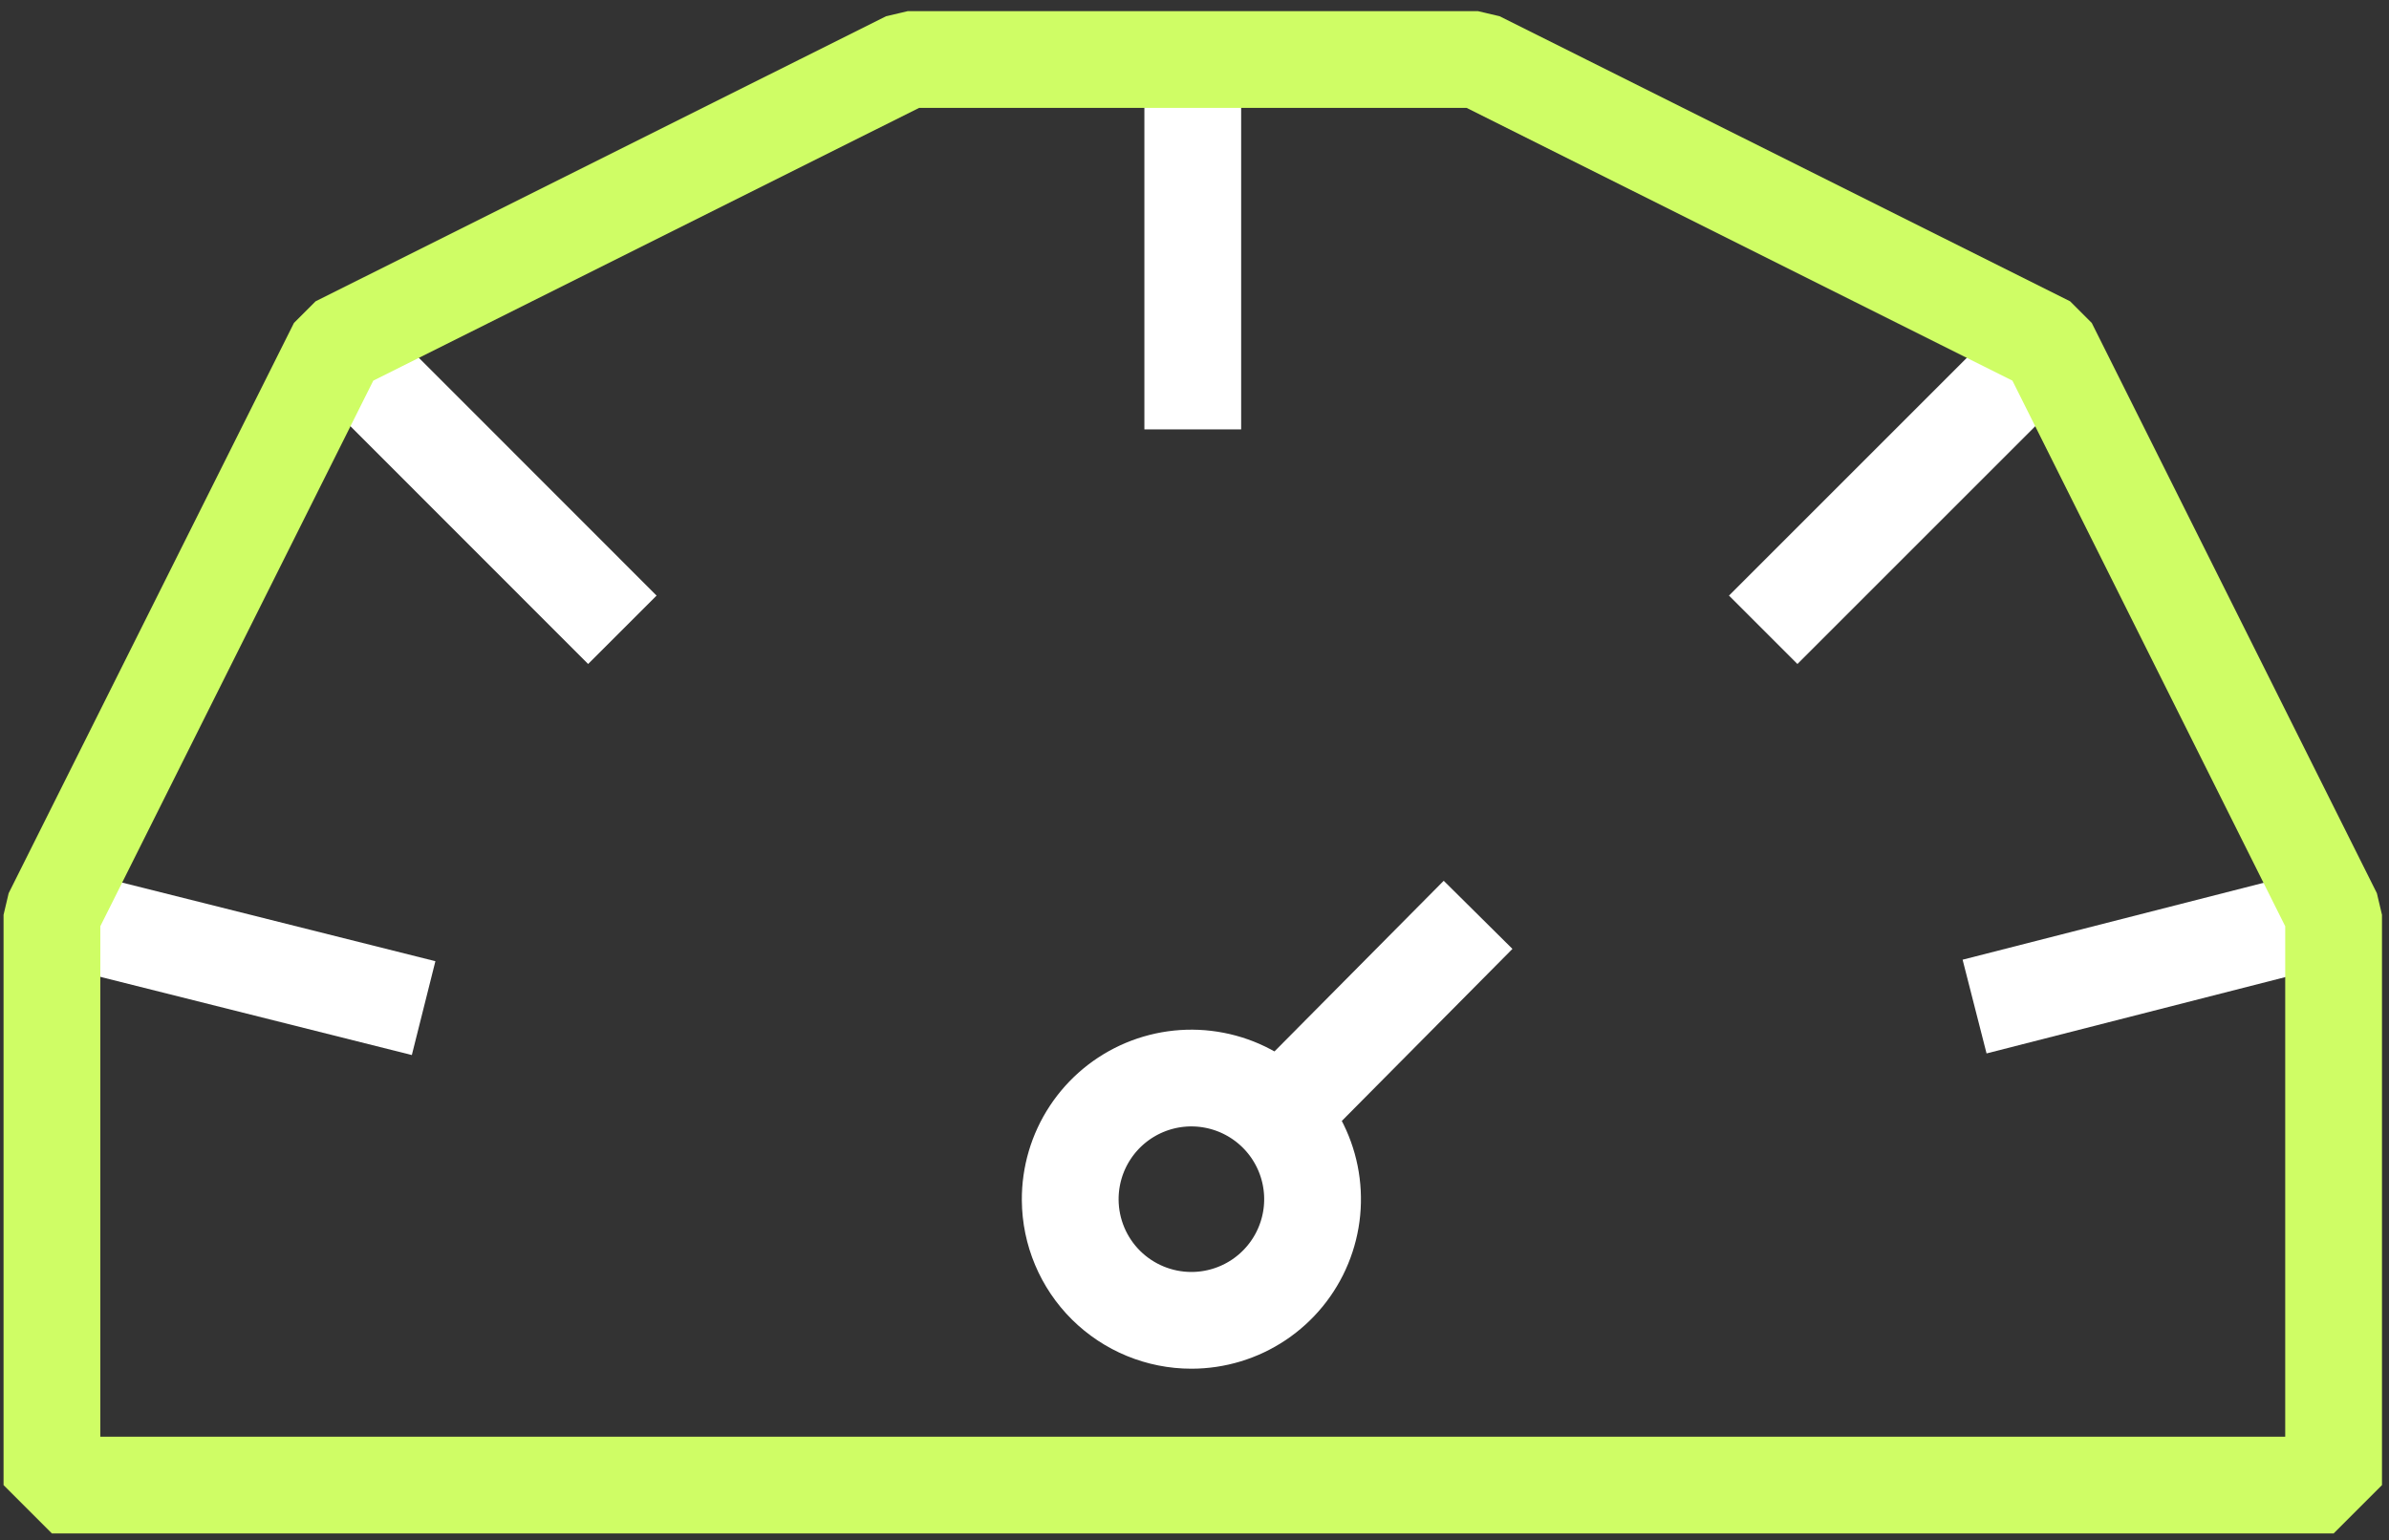
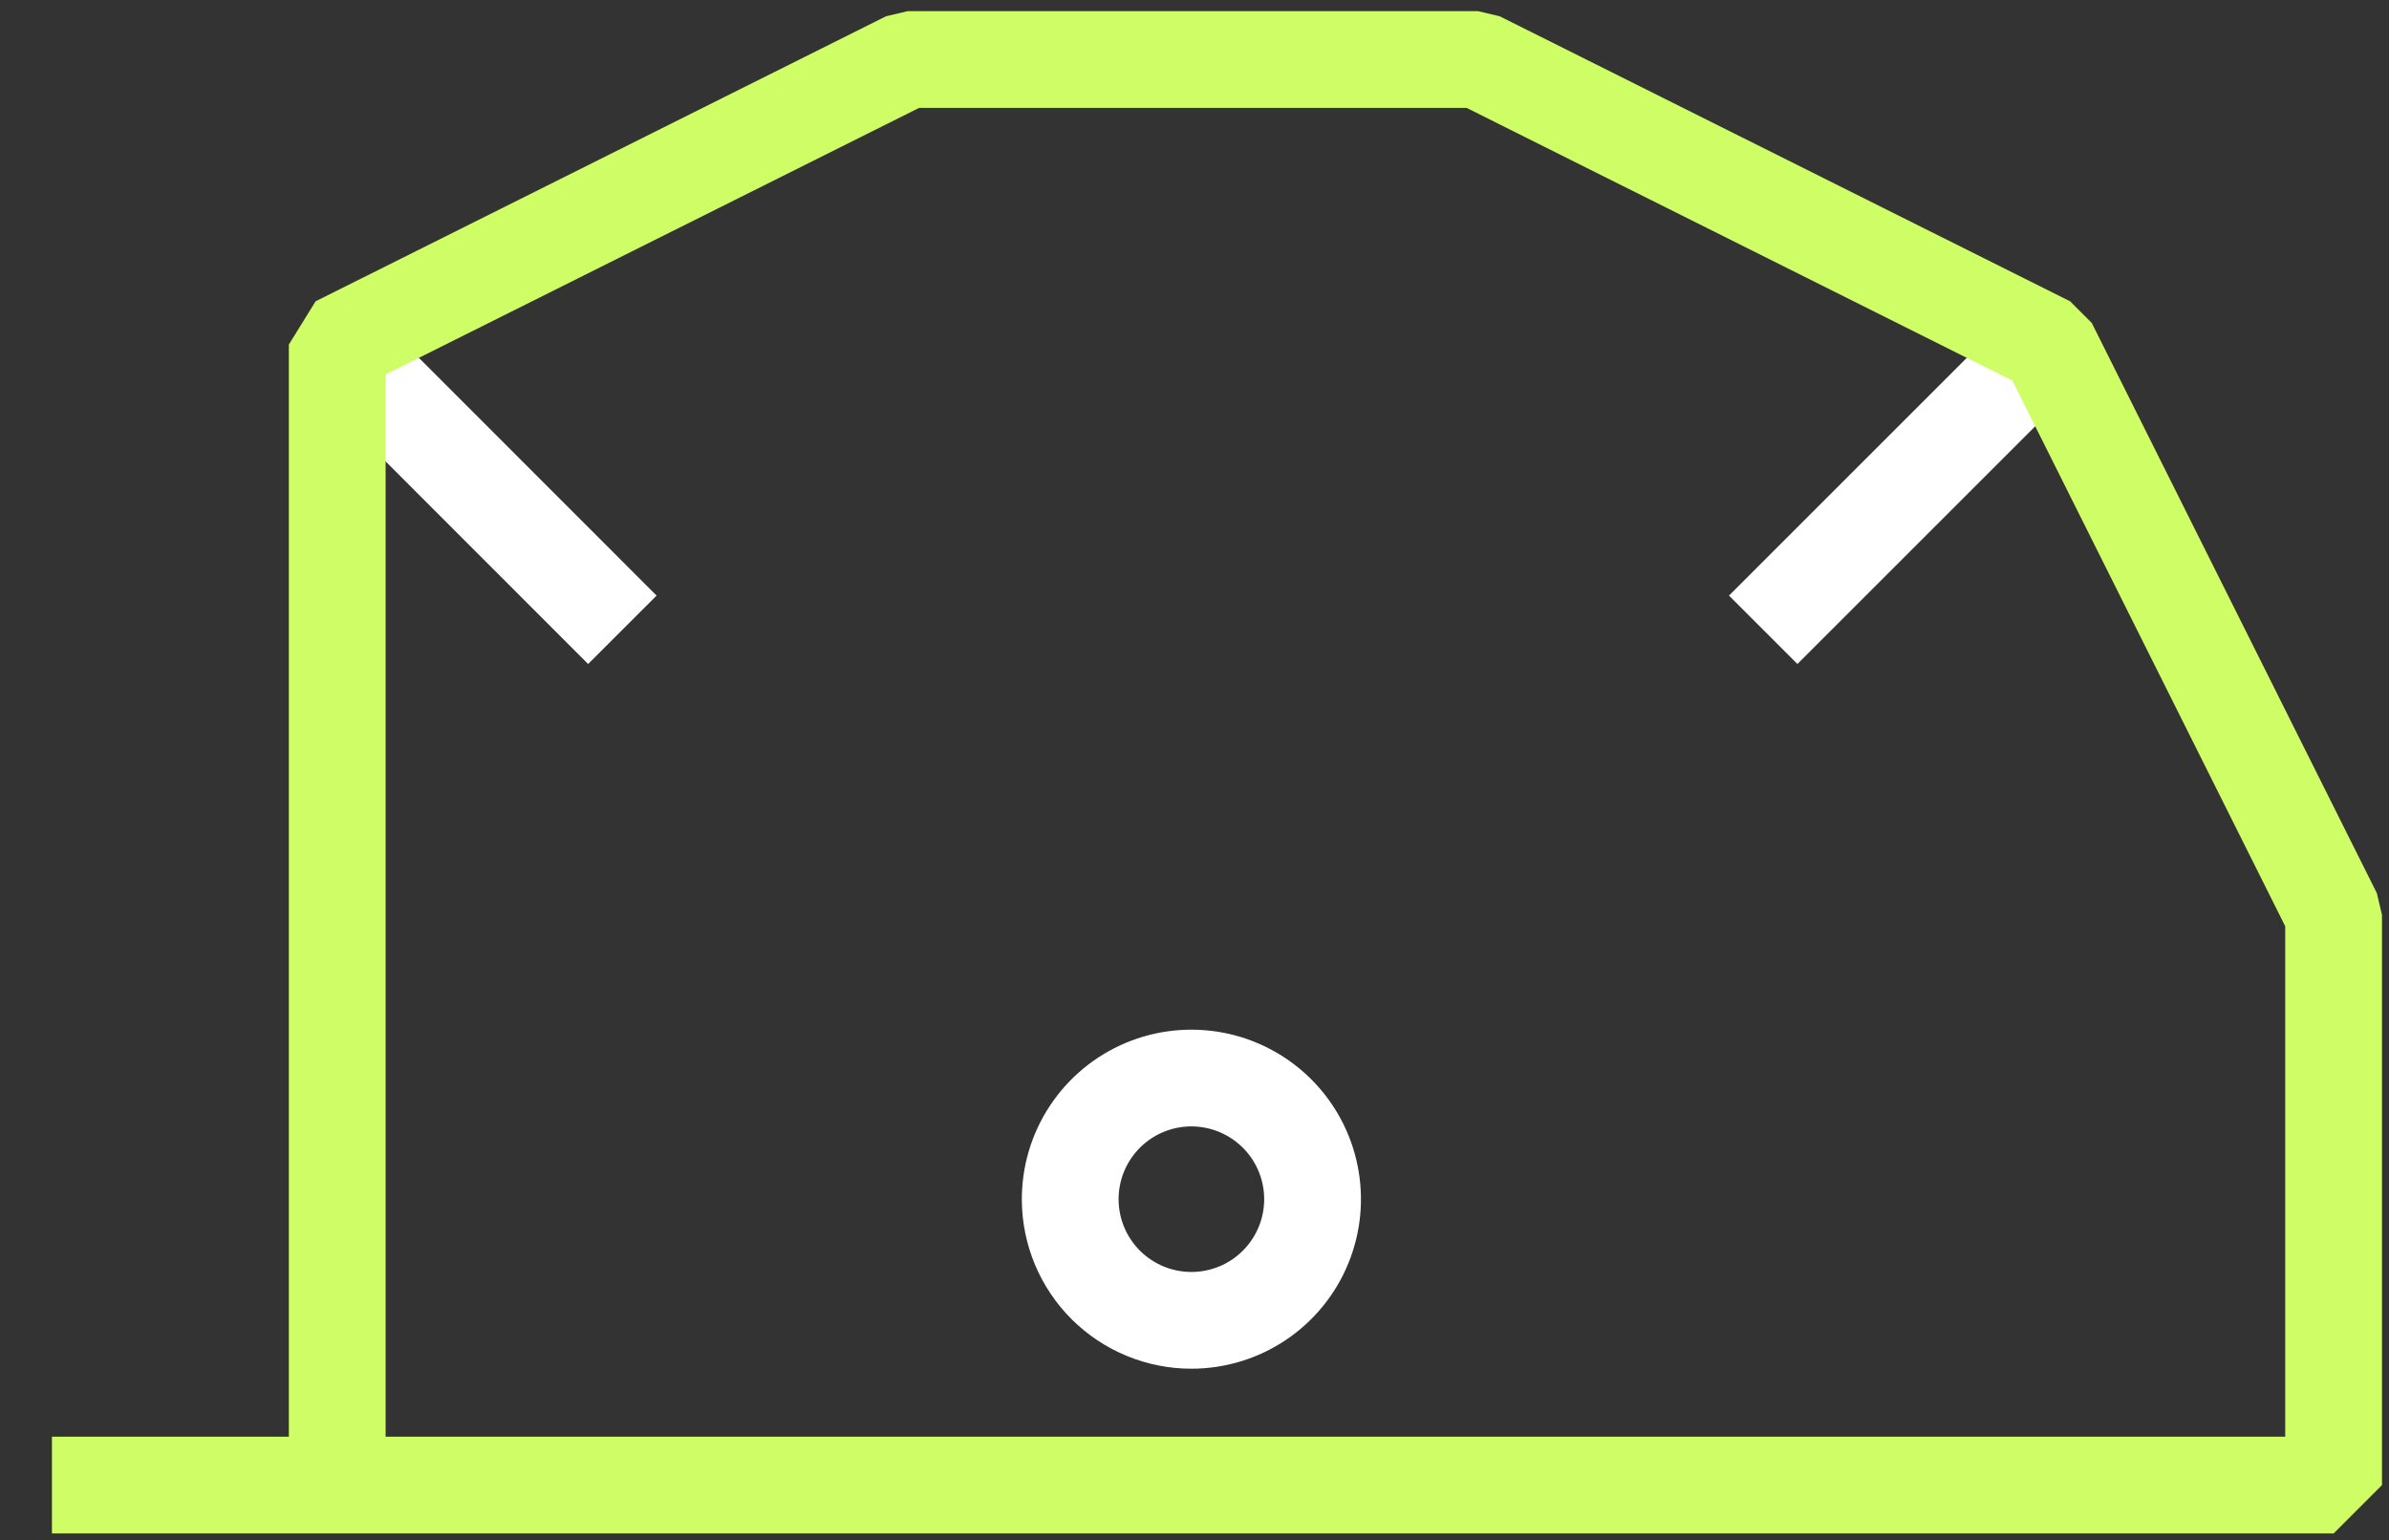
<svg xmlns="http://www.w3.org/2000/svg" width="138" height="89" viewBox="0 0 138 89" fill="none">
  <rect x="0" y="0" width="138" height="89" fill="#333333" stroke="none" />
  <g id="Group 80">
-     <path id="Vector" d="M68.9 24.81V3.44" stroke="white" stroke-width="5.59" stroke-miterlimit="22.93" />
    <path id="Vector_2" d="M35.95 36.39L19.48 19.91" stroke="white" stroke-width="5.59" stroke-miterlimit="22.93" />
    <path id="Vector_3" d="M101.851 36.39L118.331 19.91" stroke="white" stroke-width="5.59" stroke-miterlimit="22.93" />
-     <path id="Vector_4" d="M24.47 58.25L3 52.86" stroke="white" stroke-width="5.59" stroke-miterlimit="22.93" />
-     <path id="Vector_5" d="M114.061 58.16L134.801 52.86" stroke="white" stroke-width="5.59" stroke-miterlimit="22.93" />
-     <path id="Vector_6" d="M85.381 52.86L74.881 63.45" stroke="white" stroke-width="5.59" stroke-miterlimit="22.93" />
-     <path id="Vector_7" fill-rule="evenodd" clip-rule="evenodd" d="M3 85.81H134.8V52.86L118.33 19.91L85.38 3.44H52.43L19.48 19.91L3 52.86V85.81Z" stroke="#CFFD65" stroke-width="5.59" stroke-linejoin="bevel" />
+     <path id="Vector_7" fill-rule="evenodd" clip-rule="evenodd" d="M3 85.81H134.8V52.86L118.33 19.91L85.38 3.44H52.43L19.48 19.91V85.81Z" stroke="#CFFD65" stroke-width="5.59" stroke-linejoin="bevel" />
    <path id="Vector_8" fill-rule="evenodd" clip-rule="evenodd" d="M68.82 76.29C70.207 76.29 71.562 75.878 72.715 75.107C73.867 74.335 74.764 73.239 75.292 71.957C75.821 70.675 75.956 69.265 75.682 67.906C75.408 66.547 74.736 65.3 73.752 64.323C72.768 63.346 71.516 62.683 70.155 62.419C68.794 62.154 67.385 62.3 66.107 62.837C64.829 63.375 63.739 64.28 62.976 65.438C62.213 66.595 61.811 67.954 61.821 69.34C61.834 71.188 62.577 72.956 63.888 74.258C65.2 75.559 66.973 76.29 68.82 76.29Z" stroke="white" stroke-width="5.59" stroke-miterlimit="22.93" />
  </g>
</svg>